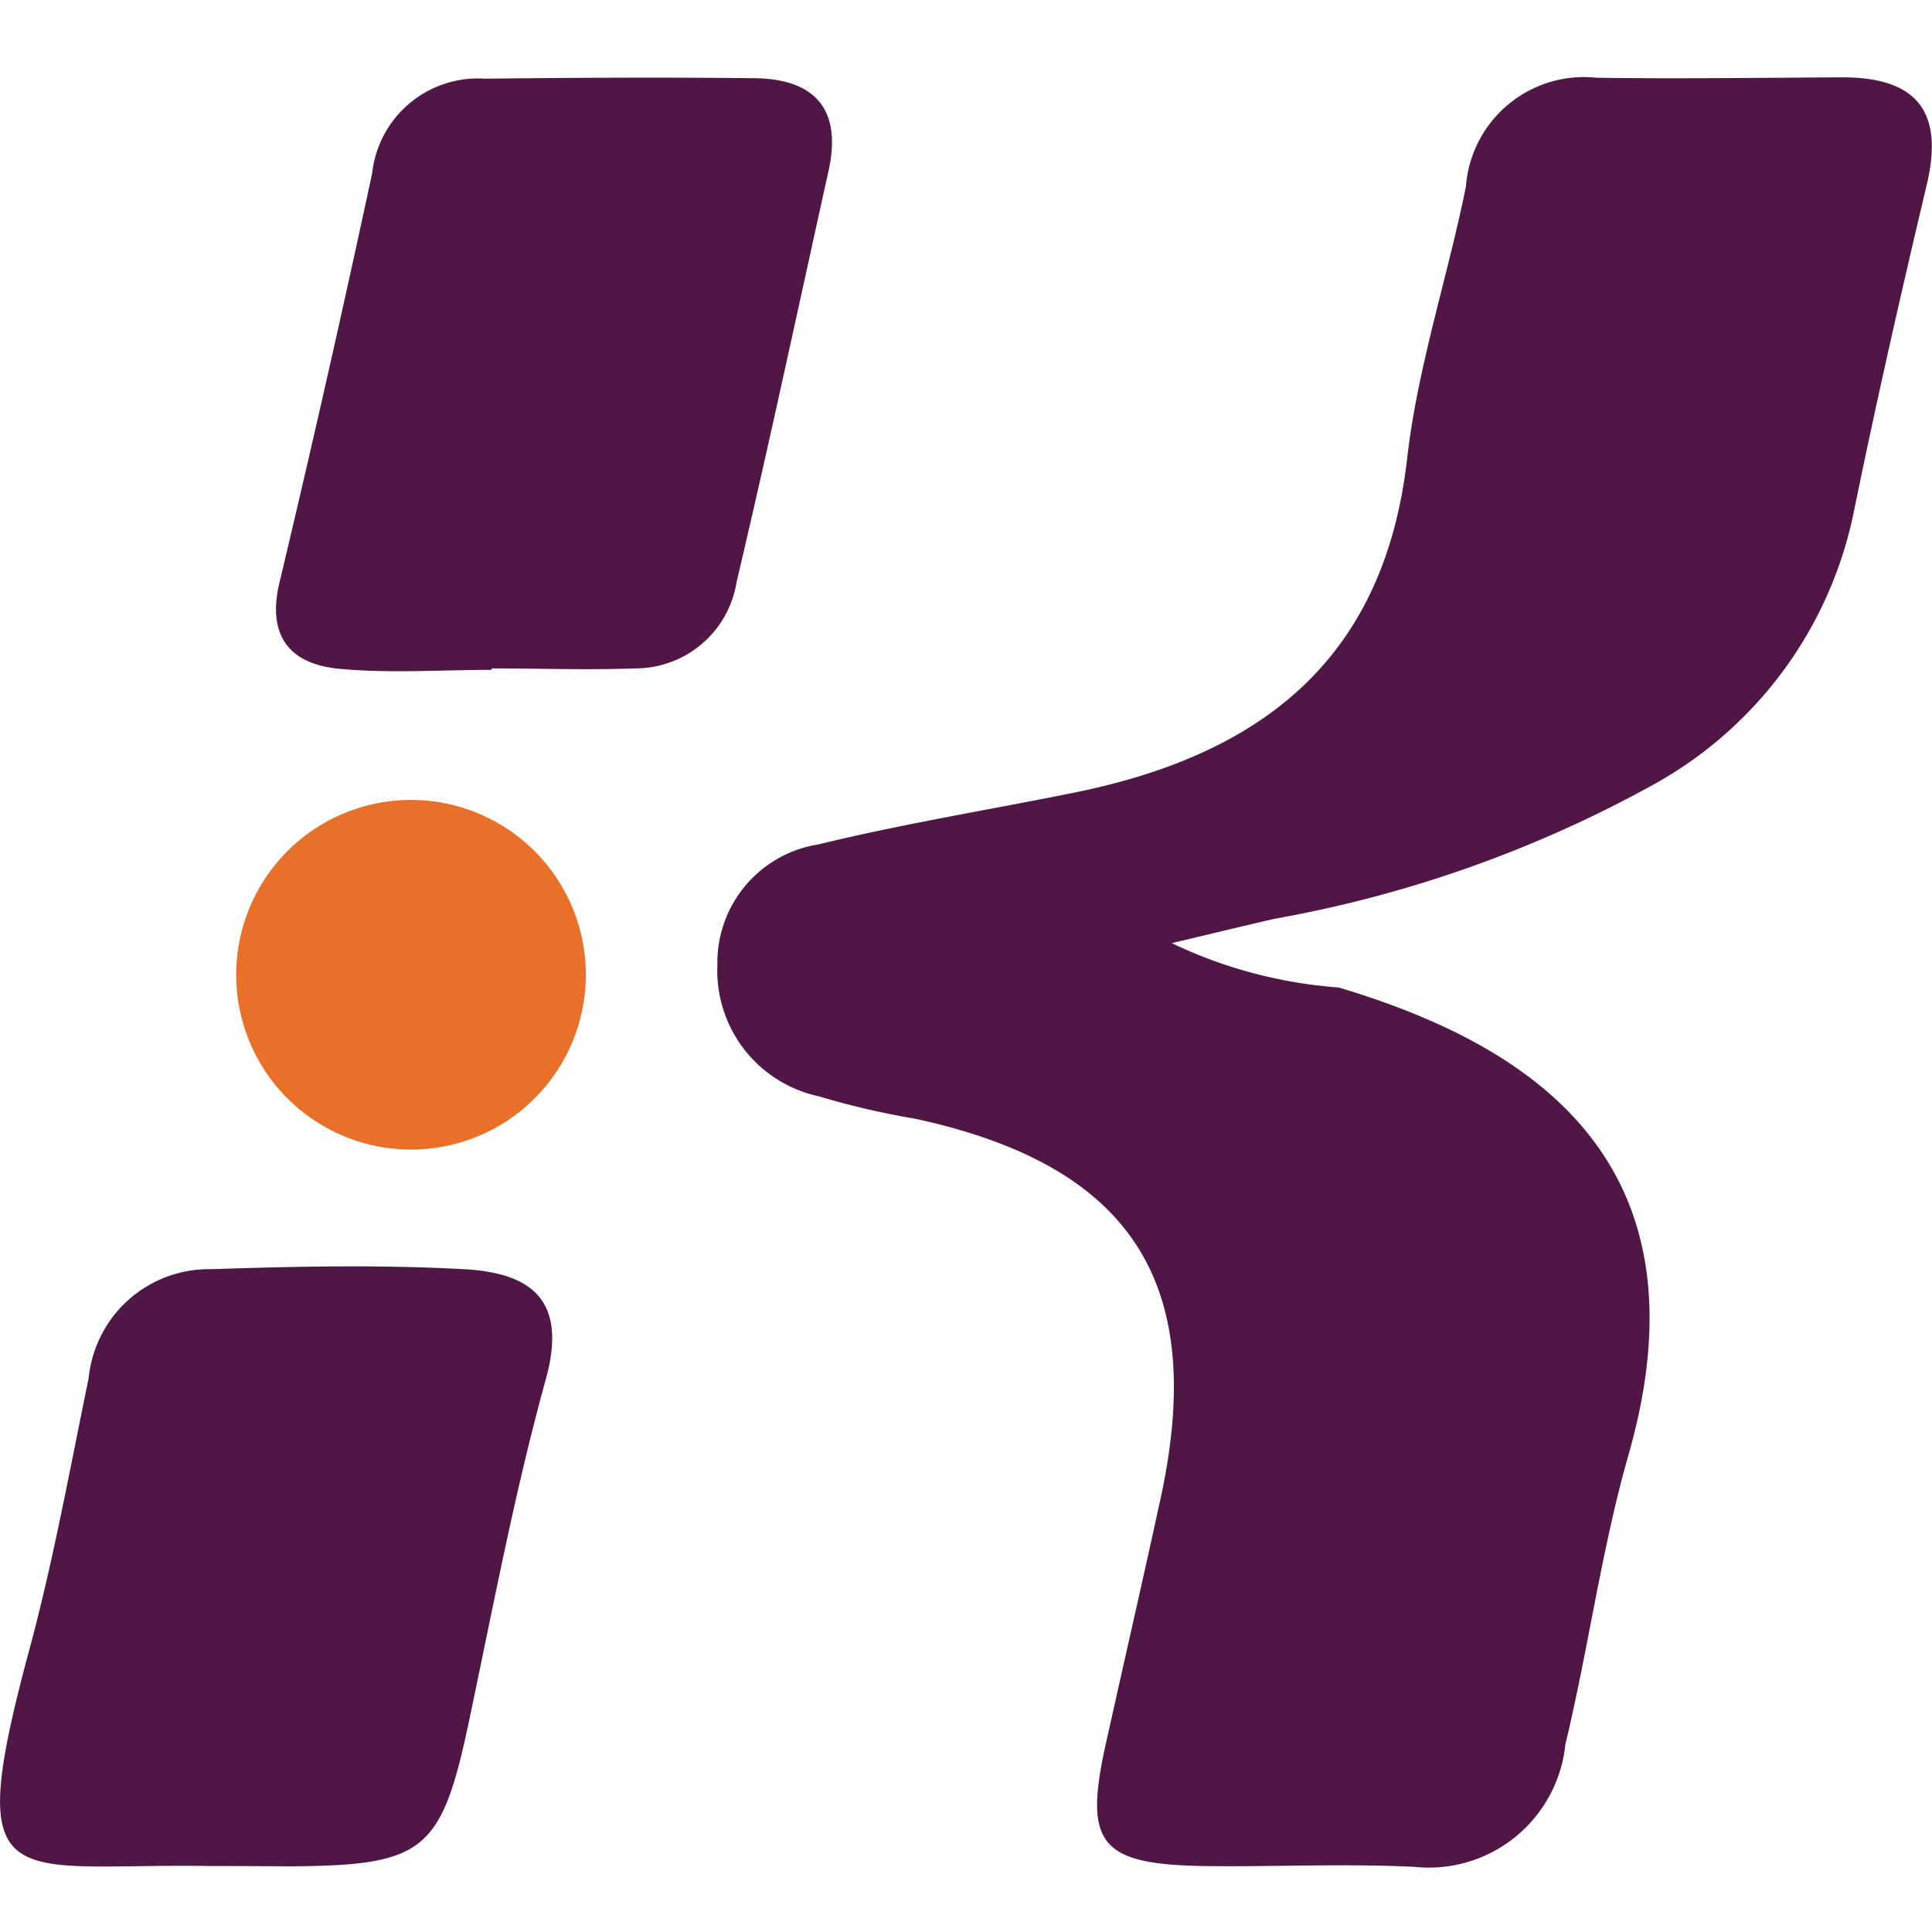
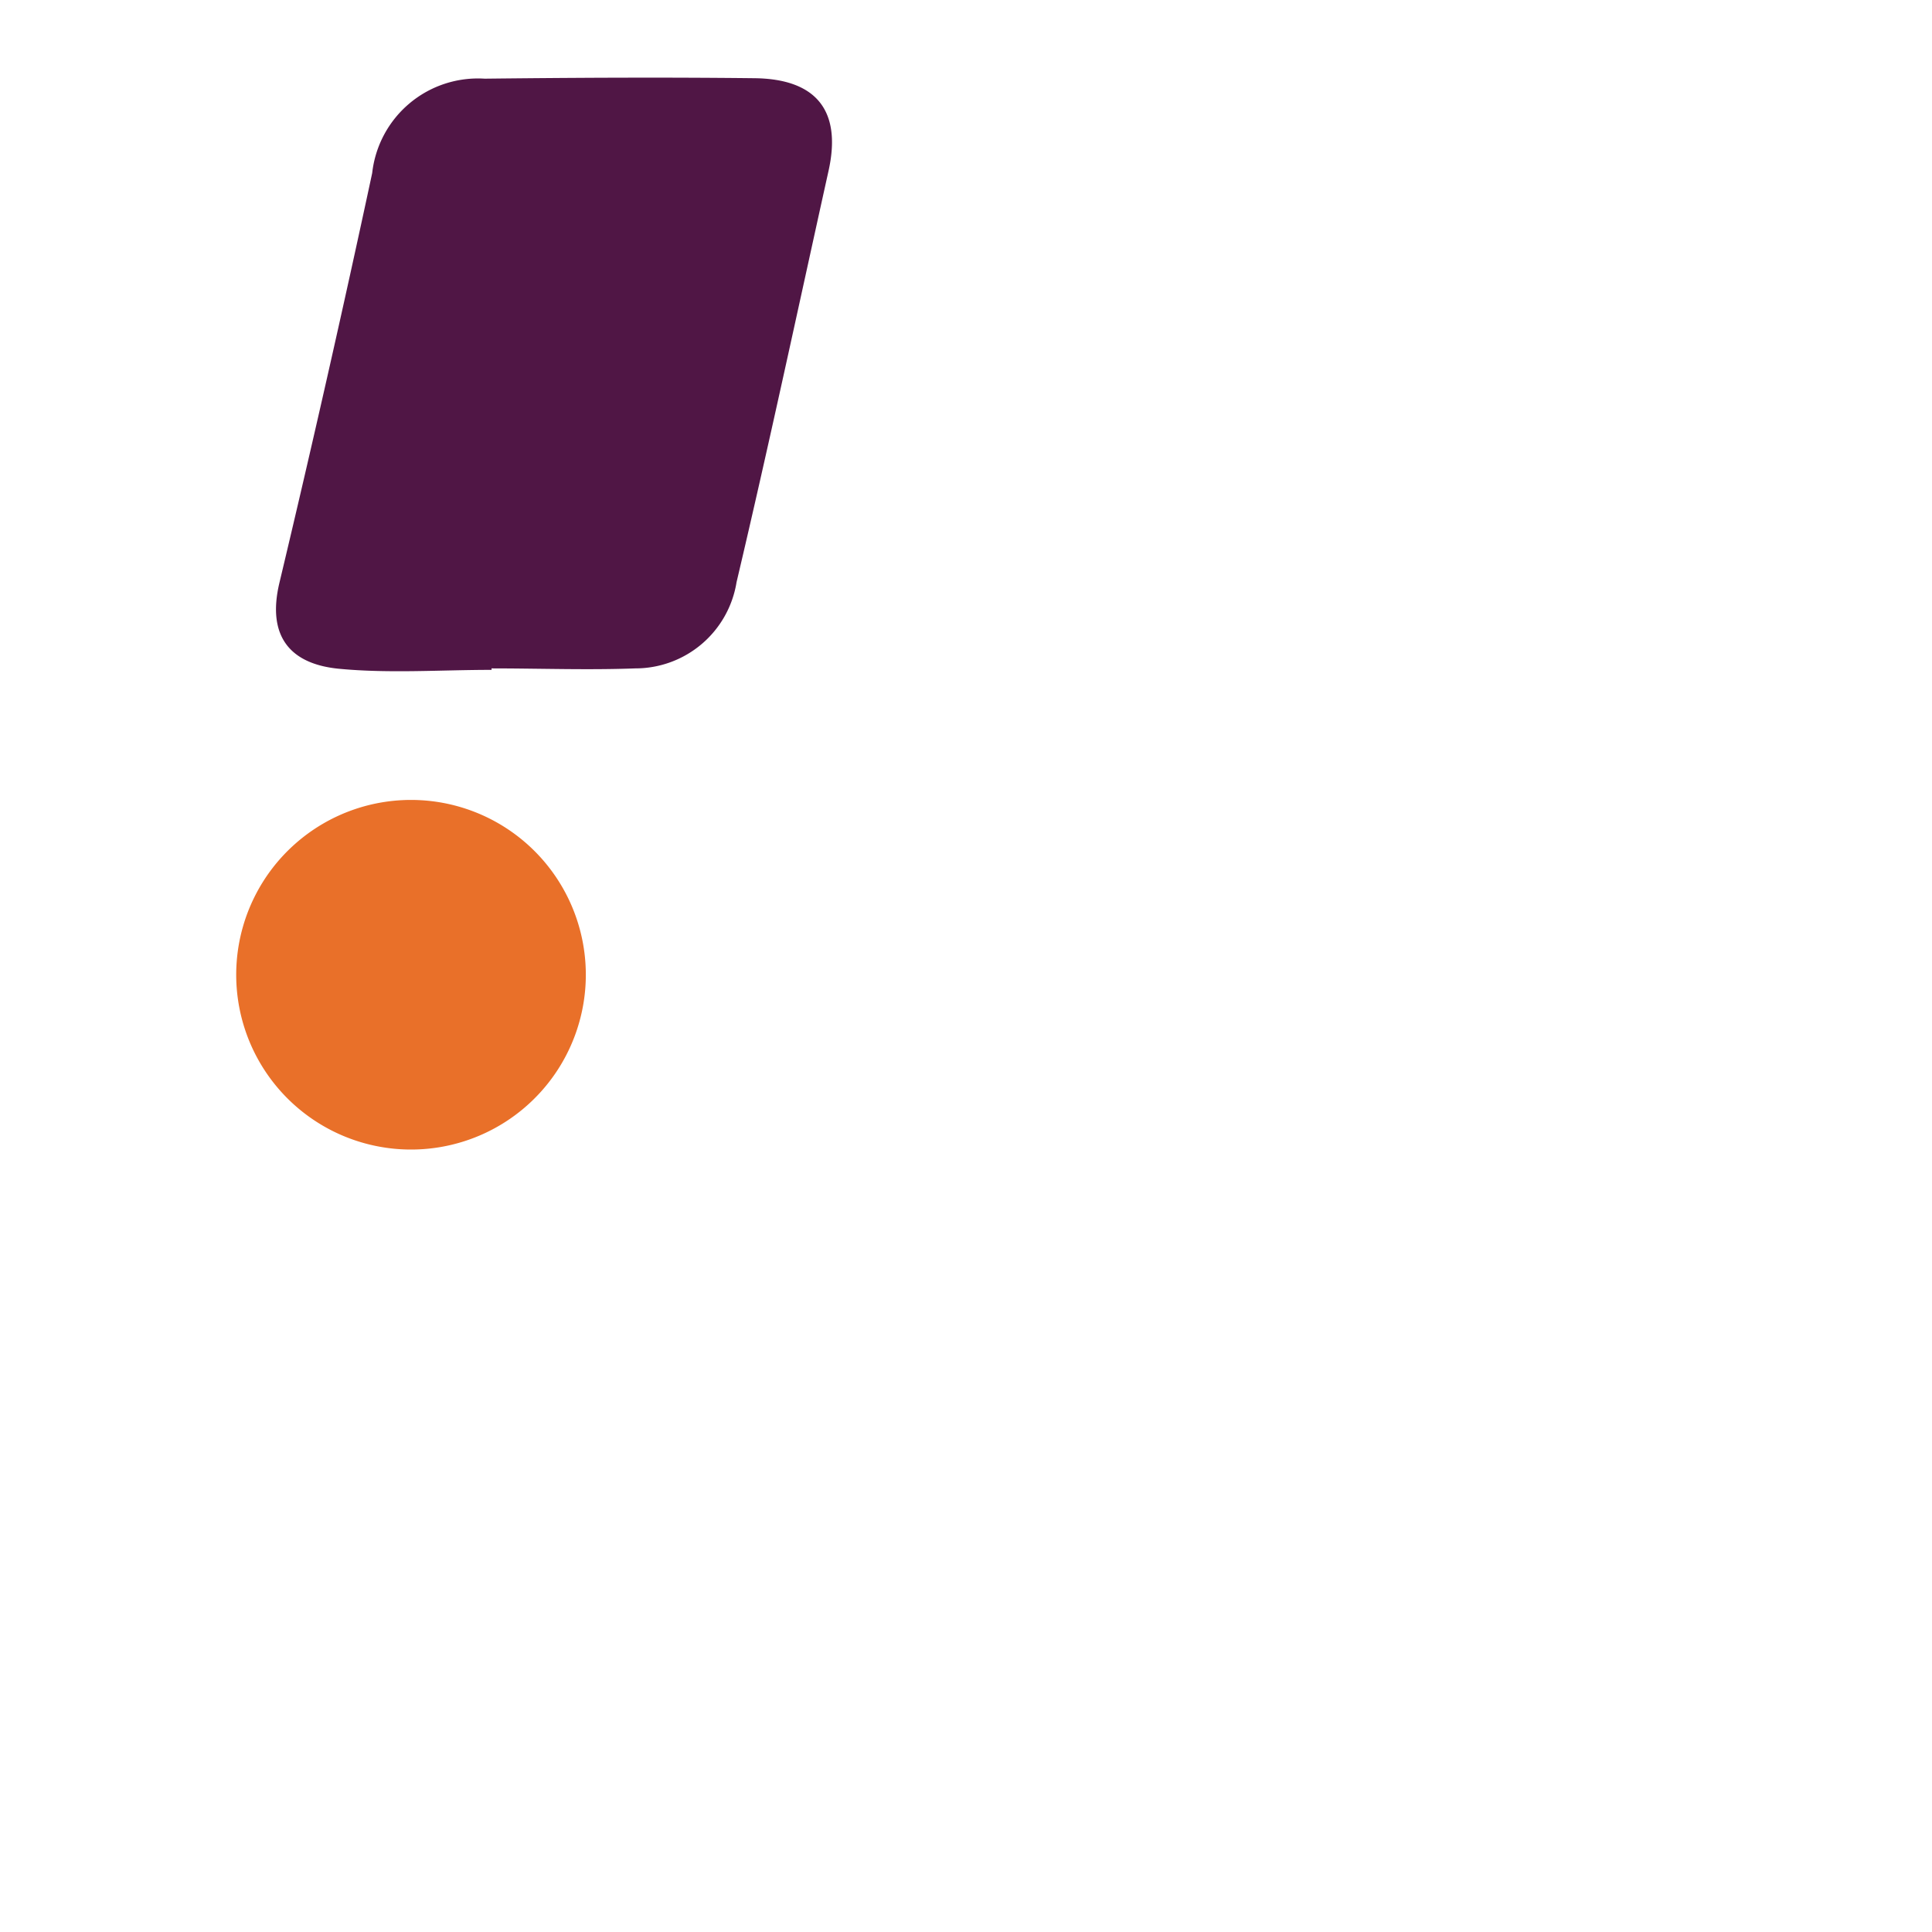
<svg xmlns="http://www.w3.org/2000/svg" width="25" height="25" viewBox="0 0 25 25">
  <defs>
    <clipPath id="clip-path">
      <rect id="Rectangle_17475" data-name="Rectangle 17475" width="25" height="25" transform="translate(255 103)" fill="#fff" stroke="#707070" stroke-width="1" />
    </clipPath>
  </defs>
  <g id="Kalamba_Games" data-name="Kalamba Games" transform="translate(-255 -103)" clip-path="url(#clip-path)">
    <g id="Group_8721" data-name="Group 8721" transform="translate(181.399 -242.166)">
-       <path id="Path_5180" data-name="Path 5180" d="M119.167,357.37a6.016,6.016,0,0,0,2.161.574c2.5.748,4.832,2.257,3.751,6.043-.351,1.227-.518,2.506-.818,3.749a1.776,1.776,0,0,1-1.953,1.587c-.893-.044-1.79,0-2.685-.01-1.388-.017-1.6-.279-1.307-1.59.236-1.061.479-2.119.71-3.181.6-2.78-.383-4.294-3.18-4.9a10.225,10.225,0,0,1-1.246-.29,1.663,1.663,0,0,1-1.312-1.695,1.548,1.548,0,0,1,1.306-1.564c1.091-.266,2.2-.446,3.3-.668,2.4-.484,4.019-1.695,4.319-4.323.135-1.188.524-2.345.761-3.523a1.532,1.532,0,0,1,1.69-1.407c1.05.015,2.1,0,3.152-.005.968-.009,1.353.416,1.121,1.39-.332,1.4-.651,2.8-.937,4.2a5.222,5.222,0,0,1-2.589,3.556,15.905,15.905,0,0,1-4.912,1.742C120.1,357.146,119.71,357.242,119.167,357.37Z" transform="translate(-30.404)" fill="#501645" />
      <path id="Path_5181" data-name="Path 5181" d="M91.662,353.857c-.658,0-1.321.048-1.973-.014-.632-.06-.939-.417-.773-1.114q.63-2.642,1.2-5.3a1.377,1.377,0,0,1,1.456-1.222c1.163-.013,2.327-.019,3.491-.006.79.009,1.134.41.958,1.2-.393,1.774-.772,3.552-1.19,5.321a1.326,1.326,0,0,1-1.311,1.116c-.619.023-1.24,0-1.86,0Z" transform="translate(-11.699 -0.023)" fill="#501645" />
-       <path id="Path_5182" data-name="Path 5182" d="M76.306,419.723c-2.6-.041-3.206.466-2.325-2.8.311-1.155.525-2.338.767-3.512A1.566,1.566,0,0,1,76.338,412c1.085-.036,2.173-.059,3.256,0,.854.043,1.362.376,1.069,1.427-.4,1.448-.679,2.933-.99,4.407-.358,1.7-.575,1.883-2.32,1.893C77,419.725,76.655,419.723,76.306,419.723Z" transform="translate(0 -50.411)" fill="#501645" />
      <path id="Path_5183" data-name="Path 5183" d="M89.058,386.154a2.262,2.262,0,1,1-.328,4.511,2.262,2.262,0,0,1,.328-4.511Z" transform="translate(-10.024 -30.634)" fill="#e97029" />
    </g>
  </g>
</svg>